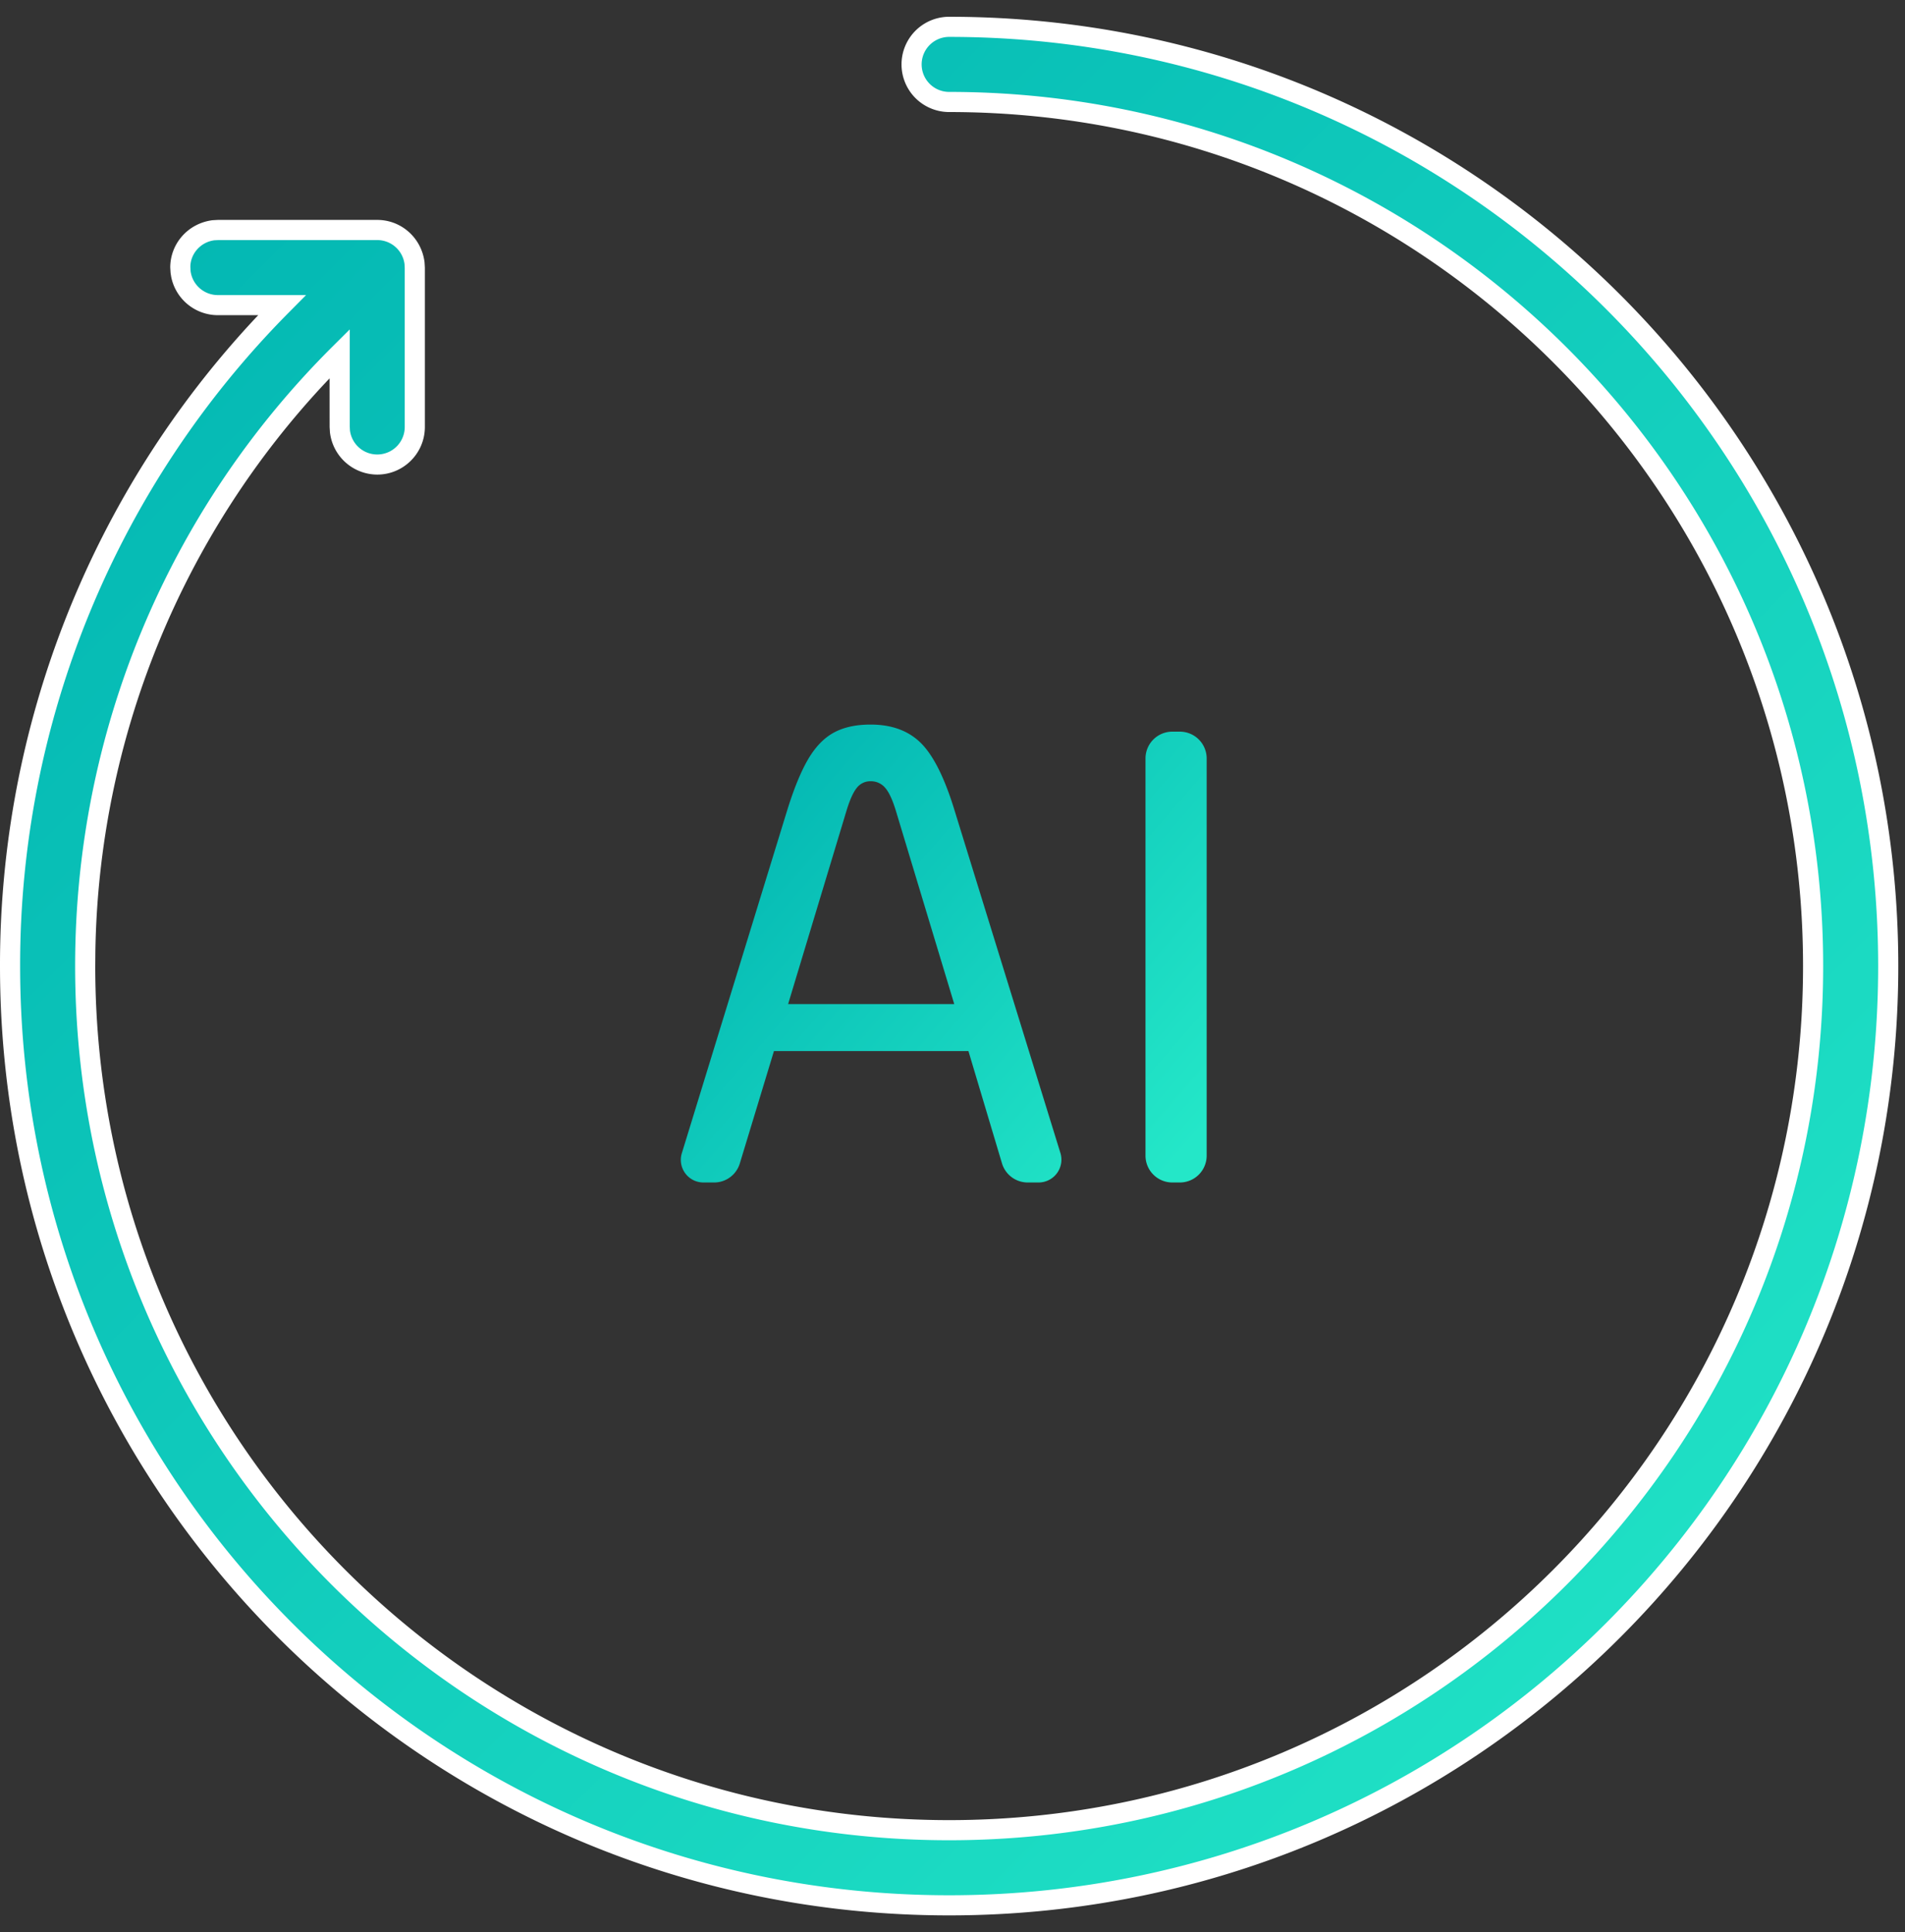
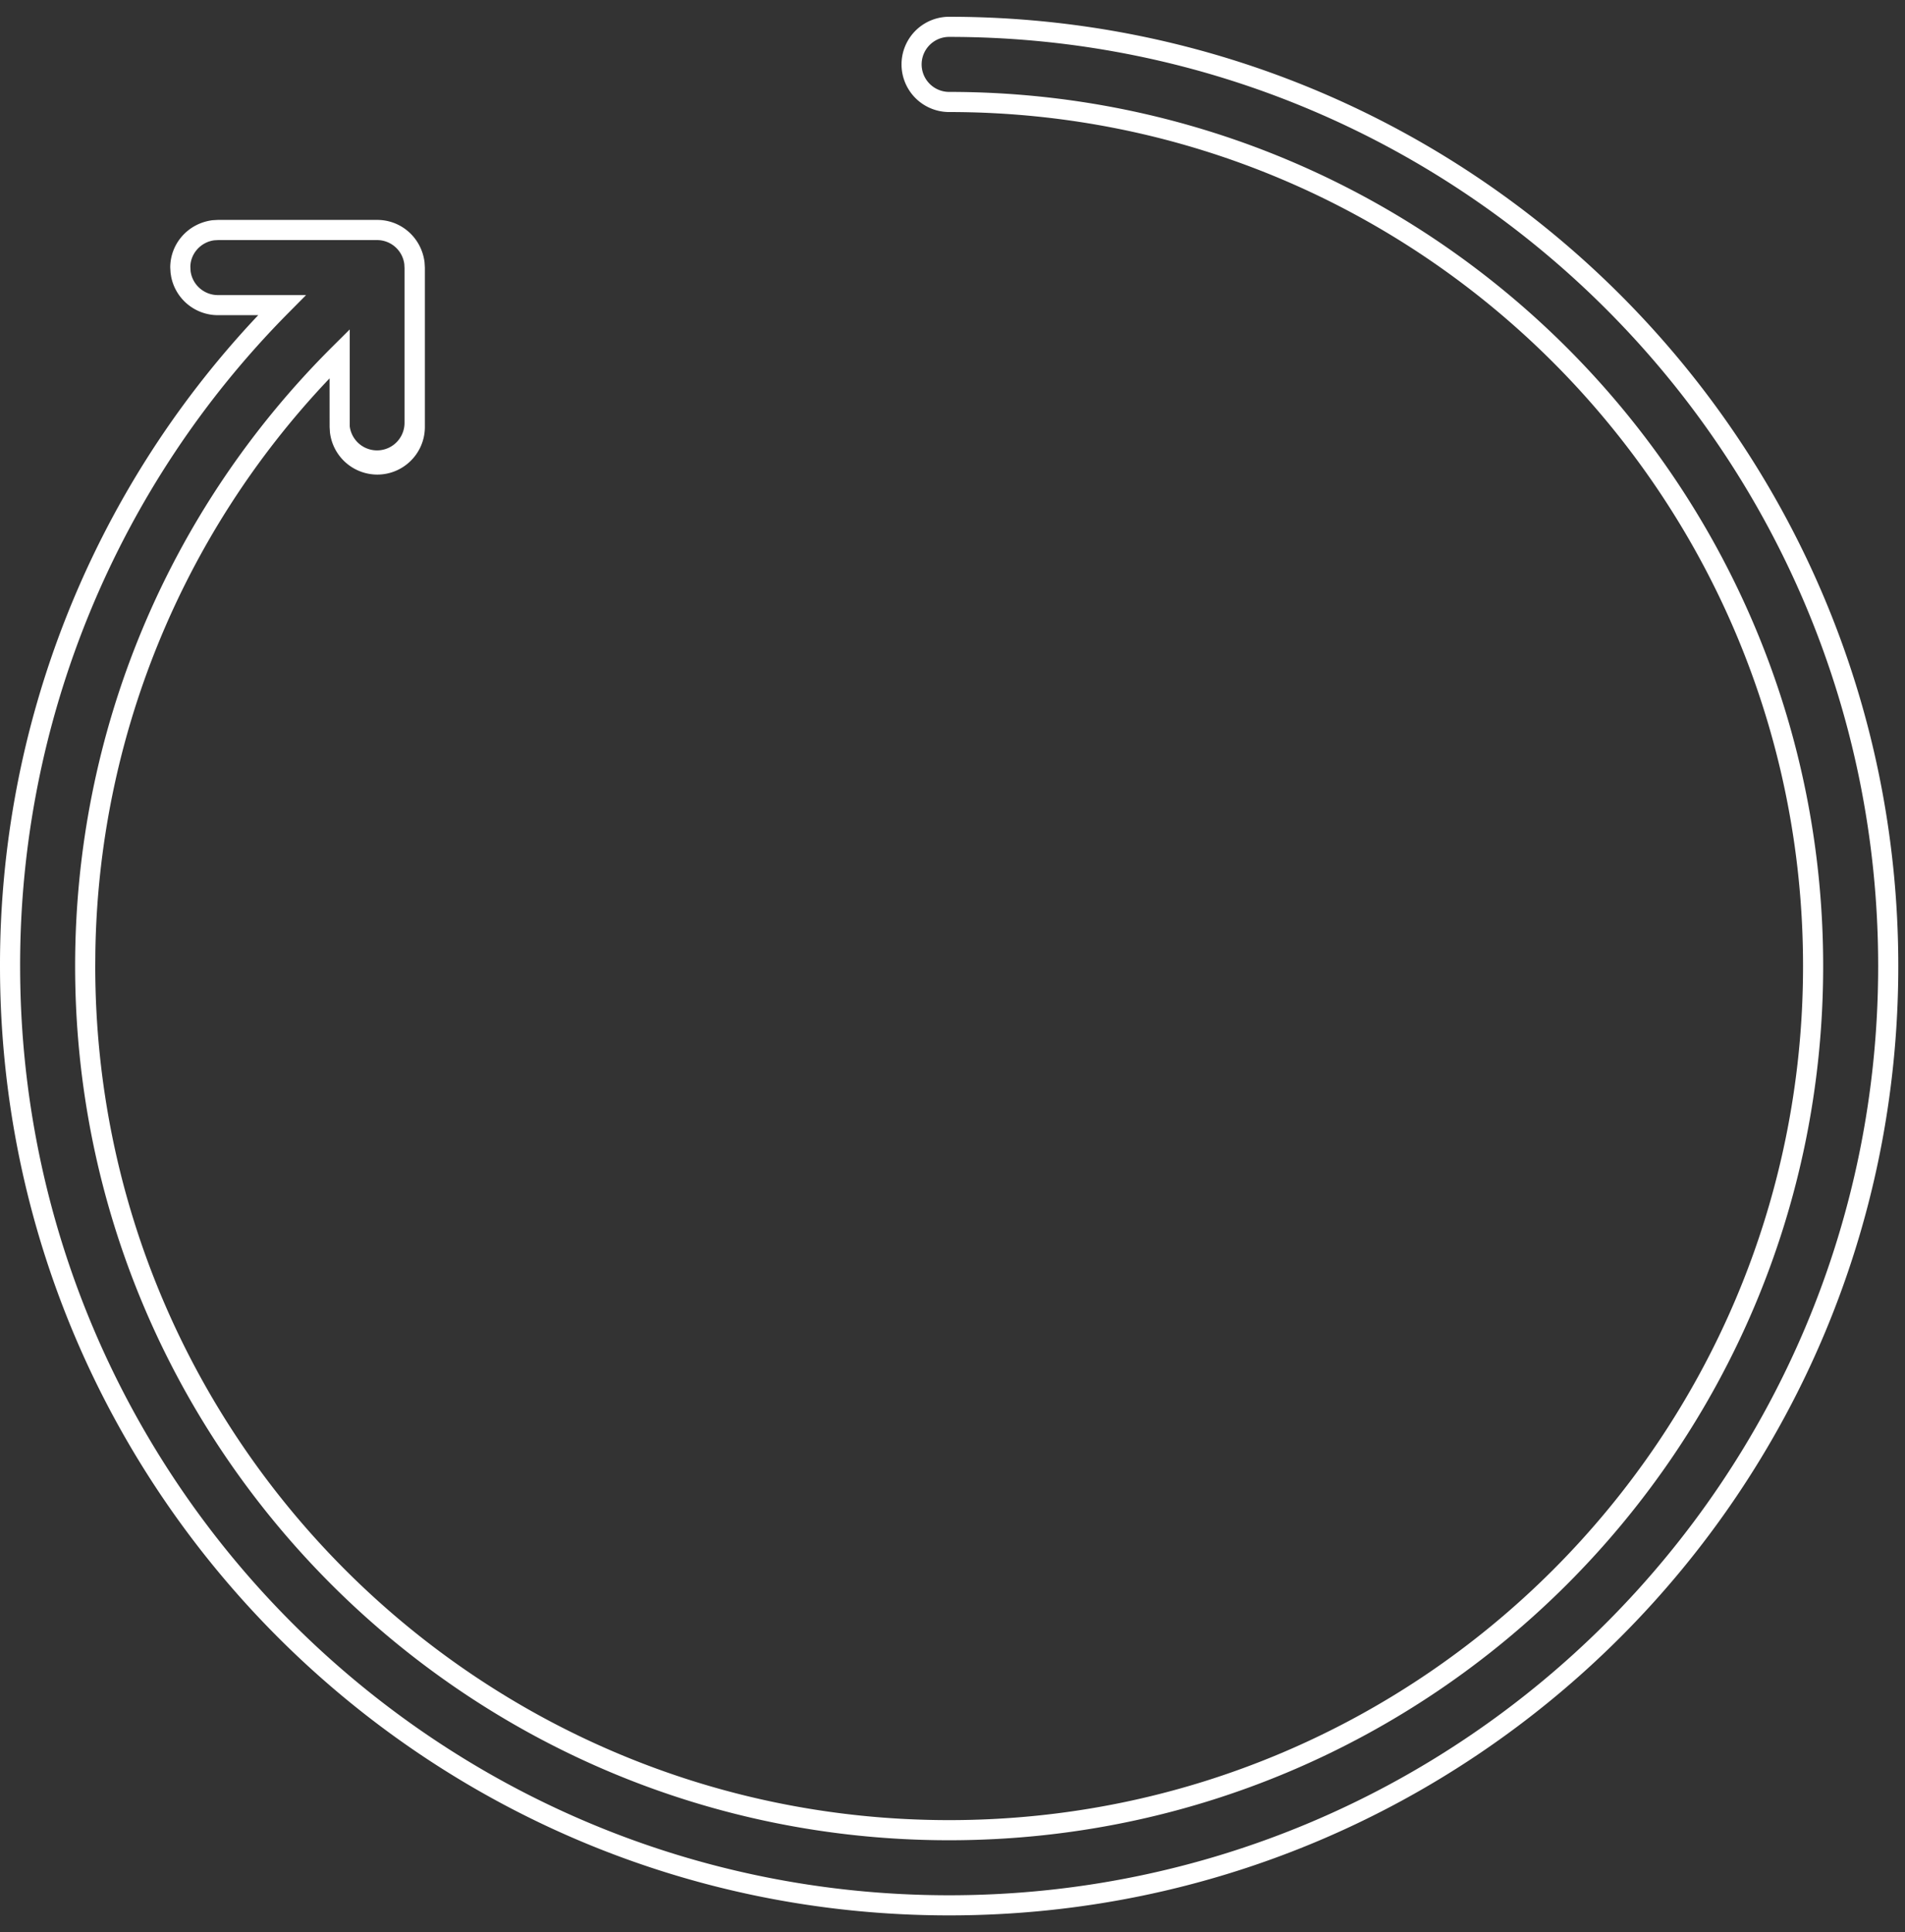
<svg xmlns="http://www.w3.org/2000/svg" width="71" height="72" viewBox="0 0 71 72">
  <rect x="0" y="0" width="71" height="72" fill="#333333" stroke="none" />
  <defs>
    <linearGradient x1="0%" y1="0%" x2="100%" y2="100%" id="t8v5f7s14a">
      <stop stop-color="#00B3B1" offset="0%" />
      <stop stop-color="#24E7C8" offset="100%" />
    </linearGradient>
    <linearGradient x1="0%" y1="12.095%" x2="100%" y2="87.905%" id="zinv9j407b">
      <stop stop-color="#00B3B1" offset="0%" />
      <stop stop-color="#24E7C8" offset="100%" />
    </linearGradient>
  </defs>
  <g fill="none" fill-rule="evenodd">
-     <path d="M35.375.375c19.33 0 35 15.67 35 35s-15.67 35-35 35-35-15.67-35-35a34.89 34.89 0 0 1 10.133-24.63H8.12A1.4 1.4 0 0 1 6.731 9.52l-.01-.175a1.4 1.4 0 0 1 1.224-1.39l.175-.01h5.94a1.4 1.4 0 0 1 1.389 1.224l.01.176v5.94a1.4 1.4 0 0 1-2.788.175l-.011-.175v-2.732a32.092 32.092 0 0 0-9.485 22.822c0 17.784 14.416 32.2 32.2 32.2 17.784 0 32.2-14.416 32.2-32.2 0-17.784-14.416-32.2-32.2-32.2a1.4 1.4 0 0 1 0-2.8z" fill="url(#t8v5f7s14a)" transform="translate(0 .625)" />
-     <path d="M35.375.625C54.912.625 70.75 16.463 70.75 36S54.912 71.375 35.375 71.375 0 55.537 0 36a35.258 35.258 0 0 1 9.524-24.149l.101-.106H8.12a1.777 1.777 0 0 1-1.739-1.427l-.024-.15-.012-.198c0-.898.67-1.65 1.576-1.764l.2-.011h5.939c.897 0 1.65.67 1.763 1.576l.012.199v5.94c0 .98-.795 1.775-1.775 1.775a1.78 1.78 0 0 1-1.763-1.577l-.012-.198-.001-1.811-.068.071a31.704 31.704 0 0 0-8.662 21.32L3.55 36c0 17.576 14.249 31.825 31.825 31.825S67.2 53.576 67.2 36 52.951 4.175 35.375 4.175a1.775 1.775 0 0 1 0-3.55zm0 .75a1.025 1.025 0 1 0 0 2.05C53.365 3.425 67.95 18.009 67.95 36c0 17.99-14.584 32.575-32.575 32.575C17.385 68.575 2.8 53.991 2.8 36c0-8.723 3.45-16.974 9.595-23.088l.64-.636v3.61l.008.153a1.025 1.025 0 0 0 2.042-.13V9.994l-.008-.152a1.025 1.025 0 0 0-1.017-.896H8.143l-.152.008c-.509.064-.896.499-.896.994l.008.152c.064.509.5.896 1.017.896h3.288l-.634.639A34.514 34.514 0 0 0 .75 36c0 19.123 15.502 34.625 34.625 34.625C54.498 70.625 70 55.123 70 36 70 16.877 54.498 1.375 35.375 1.375z" fill="#FFF" fill-rule="nonzero" />
-     <path d="M36.093 38.543h-7.248l-1.272 4.187a1 1 0 0 1-.957.709h-.399a.842.842 0 0 1-.805-1.09l3.913-12.734c.256-.832.52-1.48.792-1.944.272-.464.592-.796.96-.996.368-.2.824-.3 1.368-.3.8 0 1.432.236 1.896.708.464.472.88 1.316 1.248 2.532l3.932 12.723a.85.85 0 0 1-.812 1.101h-.407a1 1 0 0 1-.958-.714l-1.25-4.182zm-.528-1.752-2.16-7.152c-.128-.432-.264-.732-.408-.9a.695.695 0 0 0-.552-.252.636.636 0 0 0-.516.252c-.136.168-.268.468-.396.9l-2.16 7.152h6.192zm8.128-10.152h.28a1 1 0 0 1 1 1v14.8a1 1 0 0 1-1 1h-.28a1 1 0 0 1-1-1v-14.8a1 1 0 0 1 1-1z" fill="url(#zinv9j407b)" transform="translate(0 .625)" />
+     <path d="M35.375.625C54.912.625 70.75 16.463 70.75 36S54.912 71.375 35.375 71.375 0 55.537 0 36a35.258 35.258 0 0 1 9.524-24.149l.101-.106H8.12a1.777 1.777 0 0 1-1.739-1.427l-.024-.15-.012-.198c0-.898.67-1.65 1.576-1.764l.2-.011h5.939c.897 0 1.65.67 1.763 1.576l.012.199v5.94c0 .98-.795 1.775-1.775 1.775a1.78 1.78 0 0 1-1.763-1.577l-.012-.198-.001-1.811-.068.071a31.704 31.704 0 0 0-8.662 21.32L3.55 36c0 17.576 14.249 31.825 31.825 31.825S67.2 53.576 67.2 36 52.951 4.175 35.375 4.175a1.775 1.775 0 0 1 0-3.55zm0 .75a1.025 1.025 0 1 0 0 2.05C53.365 3.425 67.95 18.009 67.95 36c0 17.99-14.584 32.575-32.575 32.575C17.385 68.575 2.8 53.991 2.8 36c0-8.723 3.45-16.974 9.595-23.088l.64-.636v3.61a1.025 1.025 0 0 0 2.042-.13V9.994l-.008-.152a1.025 1.025 0 0 0-1.017-.896H8.143l-.152.008c-.509.064-.896.499-.896.994l.008.152c.064.509.5.896 1.017.896h3.288l-.634.639A34.514 34.514 0 0 0 .75 36c0 19.123 15.502 34.625 34.625 34.625C54.498 70.625 70 55.123 70 36 70 16.877 54.498 1.375 35.375 1.375z" fill="#FFF" fill-rule="nonzero" />
  </g>
</svg>